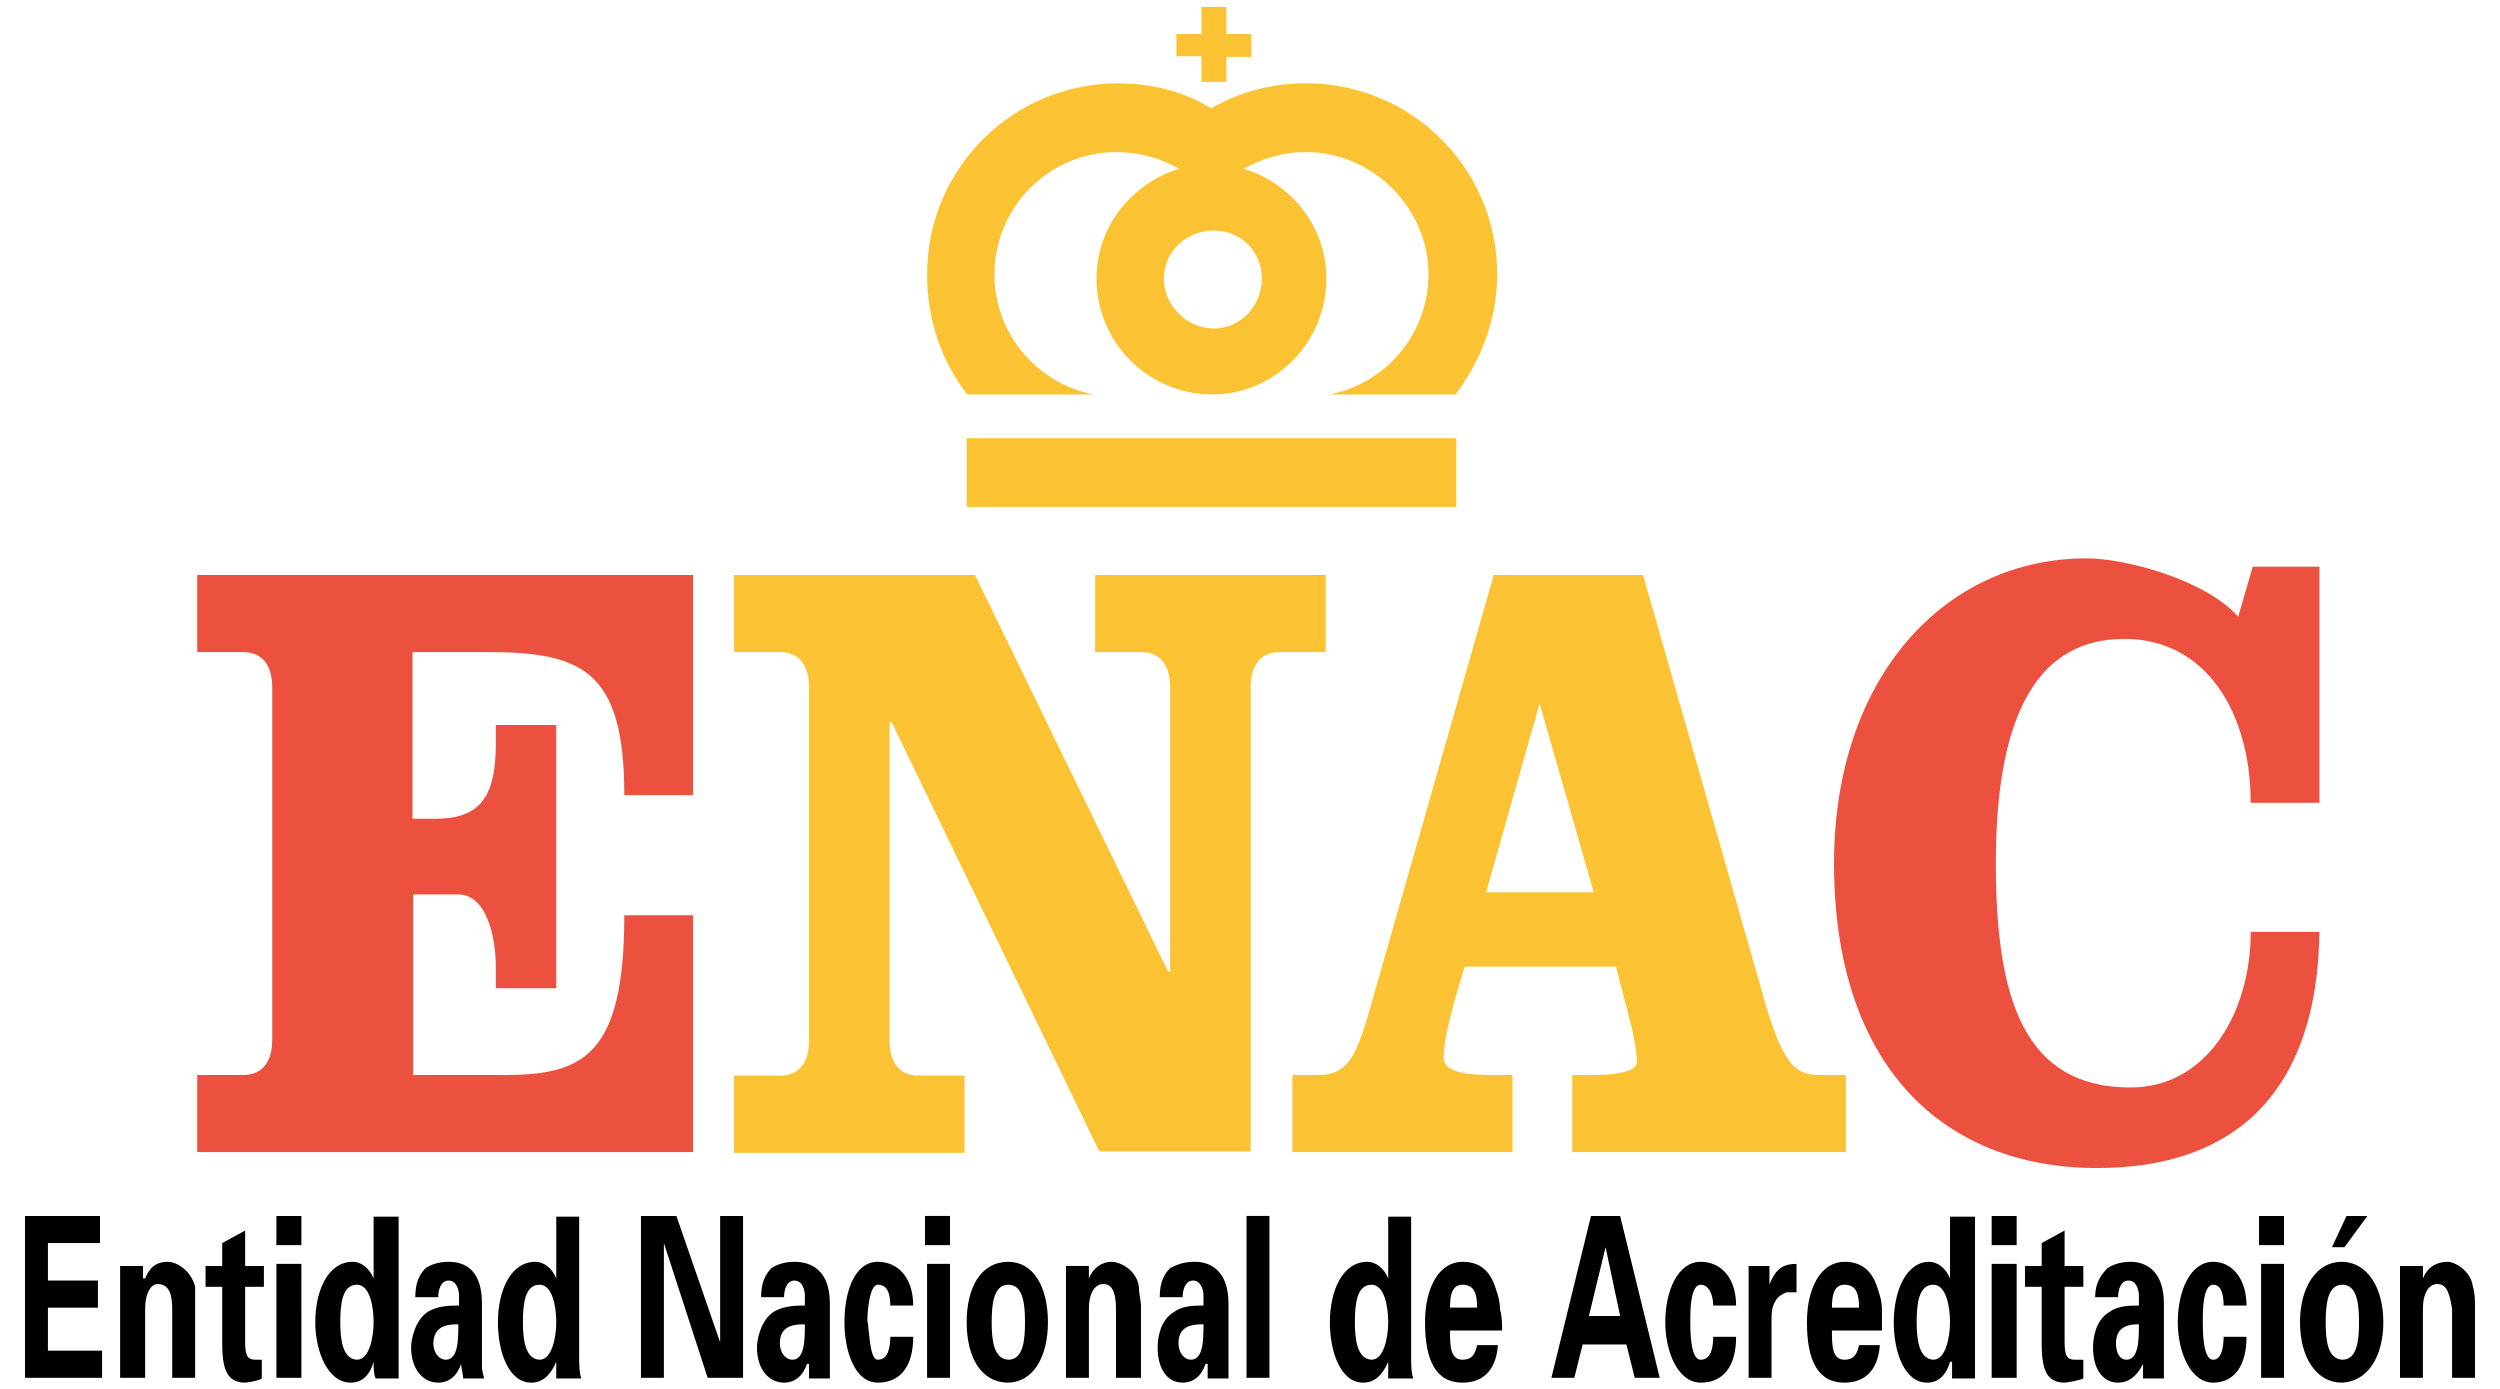
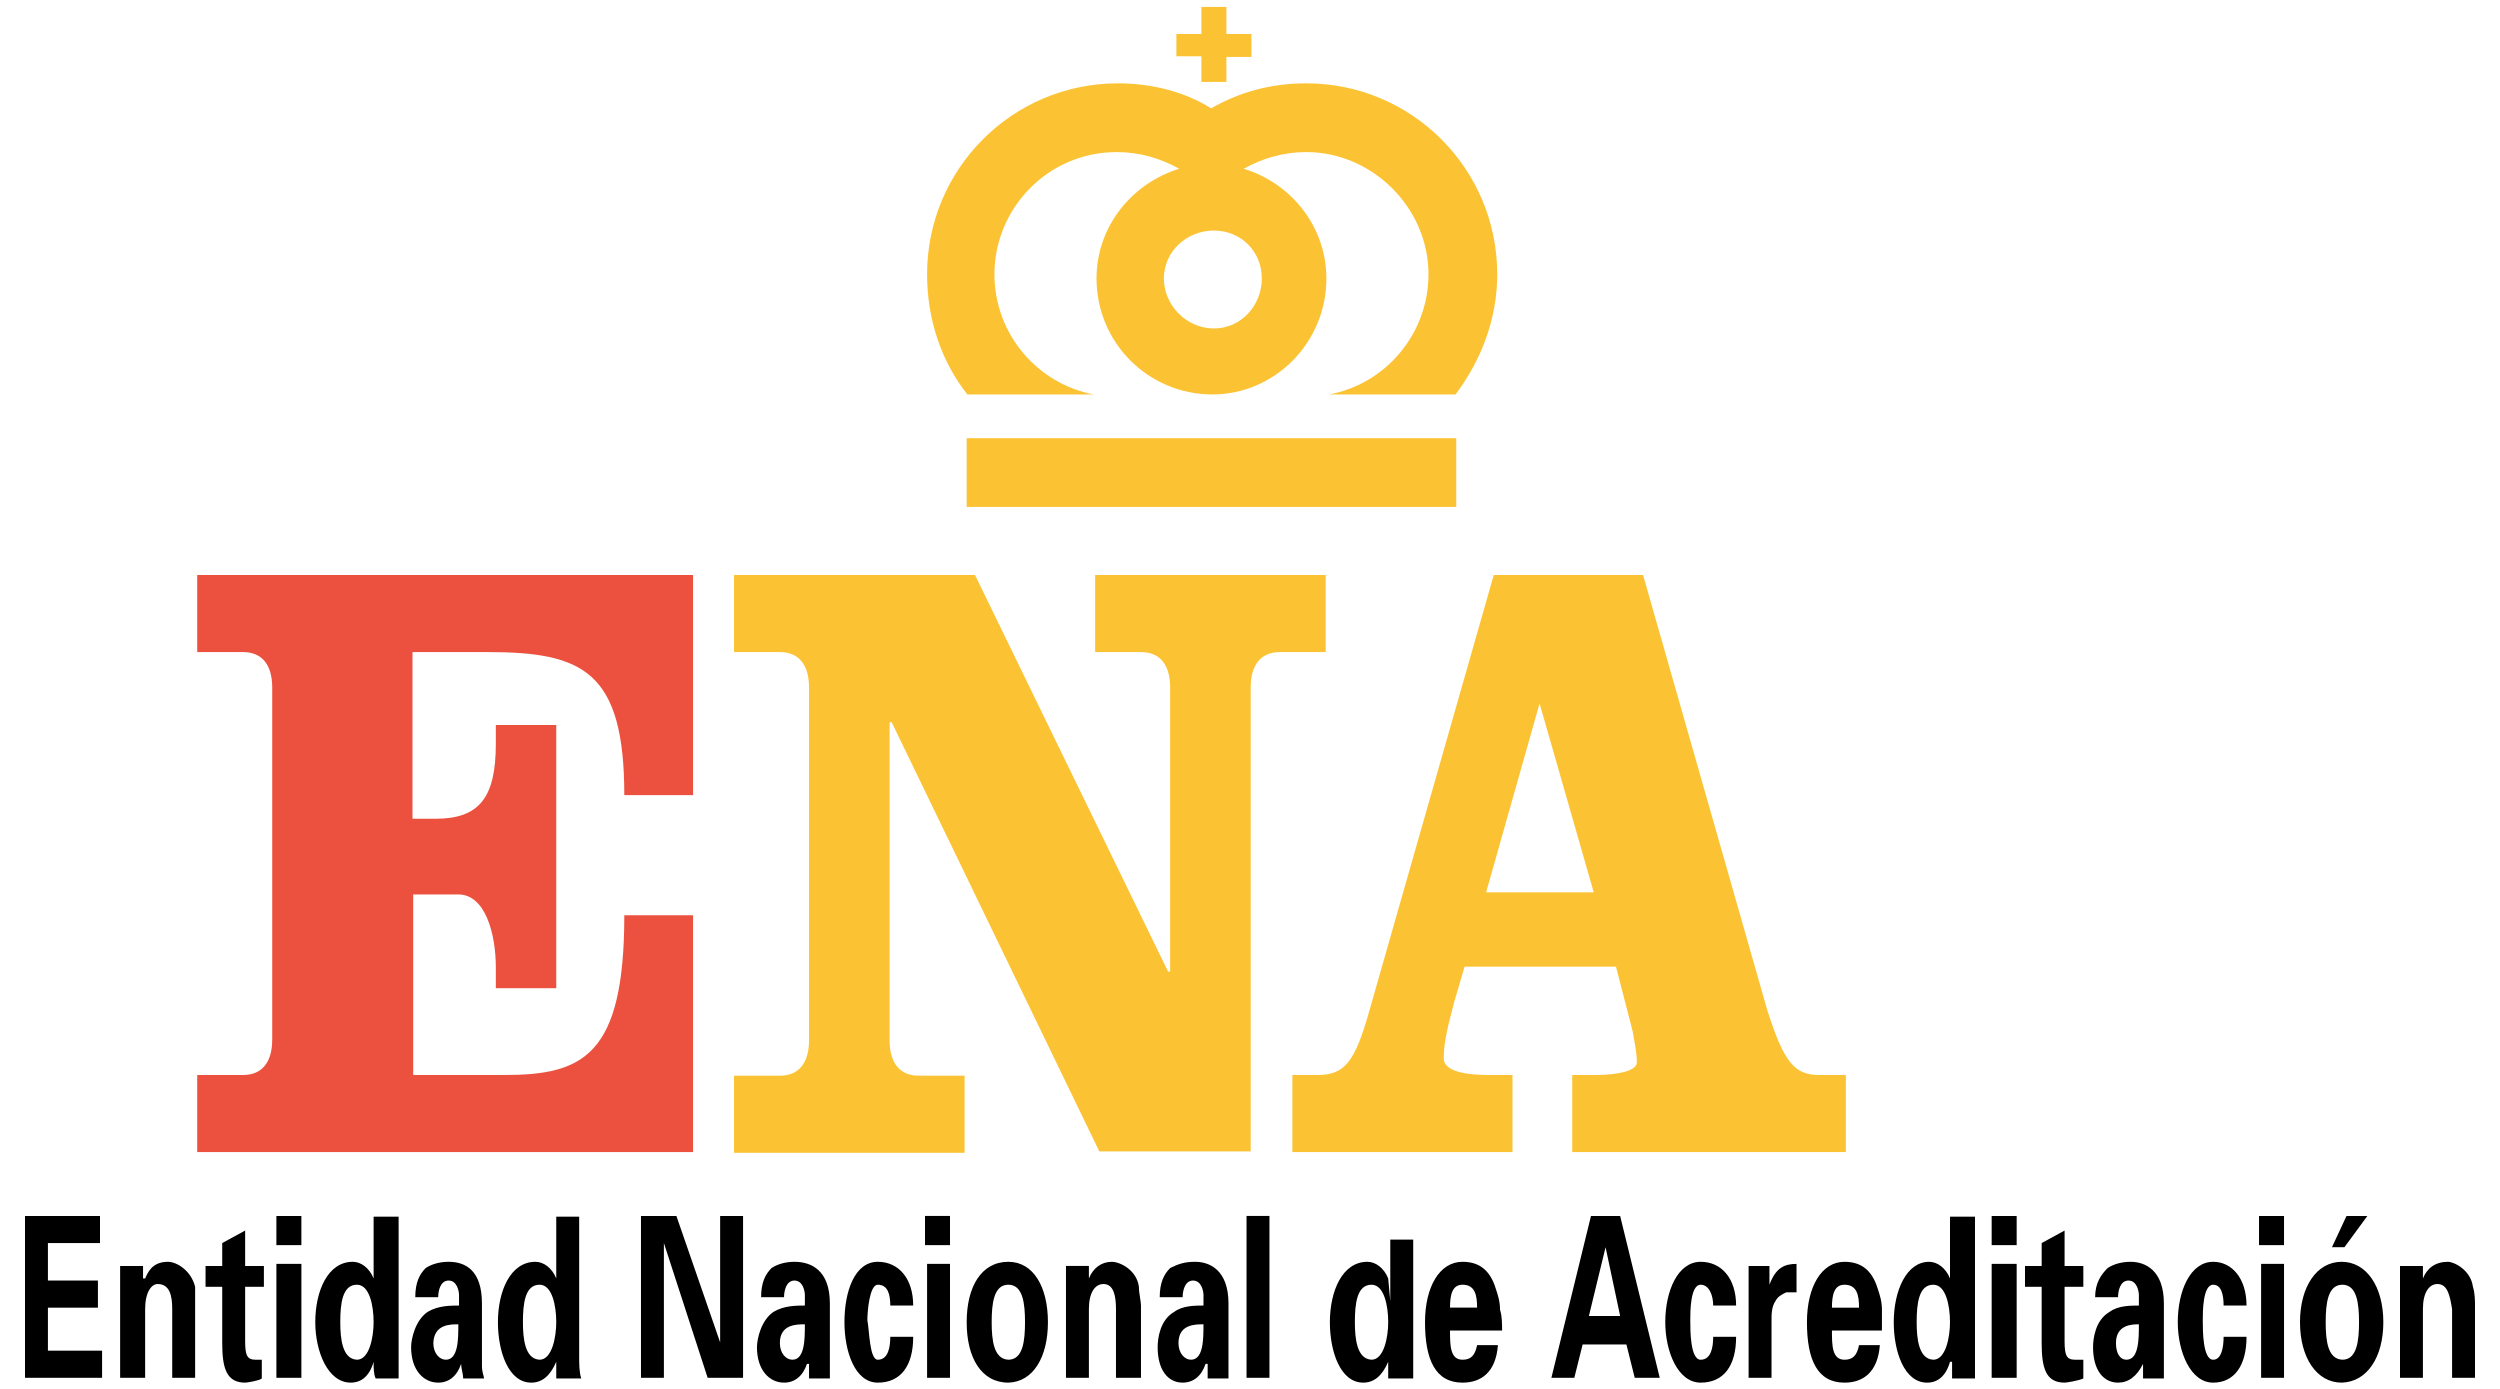
<svg xmlns="http://www.w3.org/2000/svg" xml:space="preserve" x="0" y="0" viewBox="0 0 3600 2000">
  <path d="M392 1497c0 33-15 51-42 51h-66v111h714v-341h-99c0 203-60 230-173 230H595v-260H660c39 0 54 57 54 105v30h87v-379h-87v27c0 78-24 108-87 108h-33v-240h108c137 0 197 27 197 206h99V828H284v111H350c27 0 42 18 42 51v507" fill="#eb513e" />
  <path d="M1404 828h-347v111h66c27 0 42 18 42 51v508c0 33-15 51-42 51h-66V1660h332v-111h-66c-27 0-42-18-42-51V1040h3l299 618h218V990c0-33 15-51 42-51h66V828h-332v111h66c27 0 42 18 42 51v409h-3l-278-571zm813 185 78 272H2140l77-272zm-66-185-179 627c-21 75-36 93-75 93h-36v111h317v-111h-33c-27 0-66-3-66-24 0-18 3-36 15-81l15-51h218l24 93c3 18 6 30 6 45 0 12-27 18-60 18h-33v111h394v-111H2620c-36 0-51-18-75-93l-179-627h-215" fill="#fbc334" />
-   <path d="M3223 888c-48-54-164-84-218-84-206 0-364 173-364 439 0 293 158 439 379 439 200 0 317-111 320-340h-99c0 116-63 224-173 224-152 0-194-125-194-323 0-224 66-323 185-323s182 108 182 236h99v-340h-96l-21 72" fill="#eb513e" />
-   <path d="M36 1984h111v-39H69v-62h72v-39H69V1790h75v-39H36zm170-161h-33v161h36v-99c0-24 9-36 18-36 18 0 21 18 21 36v99h33v-131c-6-24-27-36-39-36-18 0-27 9-33 24h-3v-18zm90 0v30H320v81c0 36 6 57 33 57 3 0 21-3 24-6v-27h-9c-12 0-15-6-15-27v-78H380v-30h-27v-51L320 1790v33h-24zm102 161h36V1820h-36v164zm0-191h36v-42h-36v42zm140 48c-6-15-18-24-30-24-36 0-54 42-54 87 0 42 18 87 51 87 15 0 27-9 33-30 0 9 0 18 3 24h33v-233h-36v89zm-48 63c0-27 3-54 24-54 18 0 24 30 24 54 0 21-6 54-24 54-21-1-24-30-24-54m141-36c0-9 3-24 15-24s15 15 15 21v15c-12 0-30 0-45 9-18 12-24 39-24 51 0 33 18 51 39 51 15 0 27-9 33-27 0 6 3 15 3 21h30c0-3-3-9-3-18v-90c0-48-24-60-48-60-12 0-24 3-33 9-9 9-15 21-15 42h33zm29 39c0 21 0 51-18 51-9 0-18-9-18-24 1-27 24-27 36-27m141-66c-6-15-18-24-30-24-36 0-54 42-54 87 0 42 15 87 48 87 15 0 27-9 36-30v24h36c-3-9-3-21-3-33v-200h-33v89zm-48 63c0-27 3-54 24-54 18 0 24 30 24 54 0 21-6 54-24 54-21-1-24-30-24-54m317 80v-233h-33v182l-63-182h-51v233h33V1790l63 194zm59-116c0-9 3-24 15-24s15 15 15 21v15c-12 0-30 0-45 9-18 12-24 39-24 51 0 33 18 51 39 51 15 0 27-9 33-27h3v21h30v-108c0-48-27-60-51-60-12 0-24 3-33 9-9 9-15 21-15 42h33zm30 39c0 21 0 51-18 51-9 0-18-9-18-24 0-27 24-27 36-27m156-27c0-39-21-63-51-63-33 0-48 42-48 87 0 42 15 87 48 87s51-24 51-66h-33c0 15-3 33-18 33-12 0-12-42-15-57 0-12 3-51 15-51 15 0 18 15 18 30h33zm20 104h33V1820h-33v164zm-3-191h36v-42h-36v42zm96 111c0-27 3-54 24-54s24 27 24 54-3 54-24 54c-21-1-24-28-24-54m81 0c0-51-21-87-57-87-39 0-60 36-60 87s21 87 60 87c36-1 57-37 57-87m59-81h-33v161h33v-99c0-24 9-36 21-36 15 0 18 18 18 36v99h36V1880c0-6-3-18-3-27-3-24-27-36-39-36-15 0-27 9-33 24v-18zm135 45c0-9 3-24 15-24s15 15 15 21v15c-12 0-30 0-42 9-21 12-24 39-24 51 0 33 15 51 36 51 15 0 27-9 33-27h3v21h30v-108c0-48-27-60-48-60-15 0-24 3-36 9-9 9-15 21-15 42h33zm30 39c0 21 0 51-18 51-9 0-18-9-18-24 0-27 24-27 36-27m62-156h33v233h-33zm204 90c-6-15-18-24-30-24-36 0-54 42-54 87 0 42 15 87 48 87 15 0 27-9 36-30v24h36c-3-9-3-21-3-33v-200h-33v89zm-48 63c0-27 3-54 24-54 18 0 24 30 24 54 0 21-6 54-24 54-21-1-24-30-24-54m137-21c0-18 3-33 18-33 18 0 21 15 21 33h-39zm75 33c0-9 0-21-3-30 0-12-3-21-6-30-9-30-27-39-48-39-33 0-54 36-54 87 0 54 15 87 54 87 27 0 48-15 51-54h-30c-3 15-9 21-21 21-18 0-18-21-18-42h75zm125-21 24-99 21 99h-45zm-21 89 12-48h63l12 48h36l-57-233h-42l-57 233h33zM2500 1880c0-39-21-63-51-63-33 0-51 42-51 87 0 42 18 87 51 87s51-24 51-66h-33c0 15-3 33-18 33s-15-42-15-57c0-12 0-51 15-51 12 0 18 15 18 30h33zm18-57v161h33v-81c0-12 0-21 6-30 3-6 9-9 15-12h15V1820c-18 0-30 6-39 30v-27h-30zm120 60c0-18 3-33 18-33 18 0 21 15 21 33h-39zm72 33v-30c0-12-3-21-6-30-9-30-27-39-48-39-33 0-54 36-54 87 0 54 15 87 54 87 27 0 48-15 51-54h-30c-3 15-9 21-21 21-18 0-18-21-18-42h72zm98-75c-6-15-18-24-30-24-33 0-51 42-51 87 0 42 15 87 48 87 15 0 27-9 33-30h3v24h33v-233h-36v89zm-48 63c0-27 3-54 24-54 18 0 24 30 24 54 0 21-6 54-24 54-21-1-24-30-24-54m108 80h36V1820h-36v164zm0-191h36v-42h-36v42zm48 30v30h24v81c0 36 6 57 33 57 3 0 21-3 27-6v-27h-12c-12 0-15-6-15-27v-78h27v-30h-27v-51L2940 1790v33h-24zm134 45c0-9 3-24 15-24s15 15 15 21v15c-12 0-30 0-42 9-21 12-24 39-24 51 0 33 15 51 36 51 15 0 27-9 36-27v21h30v-108c0-48-27-60-48-60-12 0-24 3-33 9-9 9-18 21-18 42h33zm30 39c0 21 0 51-18 51-9 0-15-9-15-24 0-27 24-27 33-27m155-27c0-39-21-63-48-63-33 0-51 42-51 87 0 42 18 87 51 87 30 0 48-24 48-66h-33c0 15-3 33-15 33-15 0-15-42-15-57 0-12 0-51 15-51 12 0 15 15 15 30h33zm21 104h33V1820h-33v164zm-3-191h36v-42h-36v42zm96 111c0-27 3-54 24-54s24 27 24 54-3 54-24 54c-21-1-24-27-24-54m83 0c0-51-24-87-60-87s-60 36-60 87 24 87 60 87c37-1 60-37 60-87m-53-153-21 45h18l33-45h-30zm110 72h-33v161h33v-99c0-24 9-36 21-36 15 0 18 18 21 36v99h33V1880c0-6 0-18-3-27-3-24-27-36-36-36-18 0-30 9-36 24v-18" />
+   <path d="M36 1984h111v-39H69v-62h72v-39H69V1790h75v-39H36zm170-161h-33v161h36v-99c0-24 9-36 18-36 18 0 21 18 21 36v99h33v-131c-6-24-27-36-39-36-18 0-27 9-33 24h-3v-18zm90 0v30H320v81c0 36 6 57 33 57 3 0 21-3 24-6v-27h-9c-12 0-15-6-15-27v-78H380v-30h-27v-51L320 1790v33h-24zm102 161h36V1820h-36v164zm0-191h36v-42h-36v42zm140 48c-6-15-18-24-30-24-36 0-54 42-54 87 0 42 18 87 51 87 15 0 27-9 33-30 0 9 0 18 3 24h33v-233h-36v89zm-48 63c0-27 3-54 24-54 18 0 24 30 24 54 0 21-6 54-24 54-21-1-24-30-24-54m141-36c0-9 3-24 15-24s15 15 15 21v15c-12 0-30 0-45 9-18 12-24 39-24 51 0 33 18 51 39 51 15 0 27-9 33-27 0 6 3 15 3 21h30c0-3-3-9-3-18v-90c0-48-24-60-48-60-12 0-24 3-33 9-9 9-15 21-15 42h33zm29 39c0 21 0 51-18 51-9 0-18-9-18-24 1-27 24-27 36-27m141-66c-6-15-18-24-30-24-36 0-54 42-54 87 0 42 15 87 48 87 15 0 27-9 36-30v24h36c-3-9-3-21-3-33v-200h-33v89zm-48 63c0-27 3-54 24-54 18 0 24 30 24 54 0 21-6 54-24 54-21-1-24-30-24-54m317 80v-233h-33v182l-63-182h-51v233h33V1790l63 194zm59-116c0-9 3-24 15-24s15 15 15 21v15c-12 0-30 0-45 9-18 12-24 39-24 51 0 33 18 51 39 51 15 0 27-9 33-27h3v21h30v-108c0-48-27-60-51-60-12 0-24 3-33 9-9 9-15 21-15 42h33zm30 39c0 21 0 51-18 51-9 0-18-9-18-24 0-27 24-27 36-27m156-27c0-39-21-63-51-63-33 0-48 42-48 87 0 42 15 87 48 87s51-24 51-66h-33c0 15-3 33-18 33-12 0-12-42-15-57 0-12 3-51 15-51 15 0 18 15 18 30h33zm20 104h33V1820h-33v164zm-3-191h36v-42h-36v42zm96 111c0-27 3-54 24-54s24 27 24 54-3 54-24 54c-21-1-24-28-24-54m81 0c0-51-21-87-57-87-39 0-60 36-60 87s21 87 60 87c36-1 57-37 57-87m59-81h-33v161h33v-99c0-24 9-36 21-36 15 0 18 18 18 36v99h36V1880c0-6-3-18-3-27-3-24-27-36-39-36-15 0-27 9-33 24v-18zm135 45c0-9 3-24 15-24s15 15 15 21v15c-12 0-30 0-42 9-21 12-24 39-24 51 0 33 15 51 36 51 15 0 27-9 33-27h3v21h30v-108c0-48-27-60-48-60-15 0-24 3-36 9-9 9-15 21-15 42h33zm30 39c0 21 0 51-18 51-9 0-18-9-18-24 0-27 24-27 36-27m62-156h33v233h-33zm204 90c-6-15-18-24-30-24-36 0-54 42-54 87 0 42 15 87 48 87 15 0 27-9 36-30v24h36v-200h-33v89zm-48 63c0-27 3-54 24-54 18 0 24 30 24 54 0 21-6 54-24 54-21-1-24-30-24-54m137-21c0-18 3-33 18-33 18 0 21 15 21 33h-39zm75 33c0-9 0-21-3-30 0-12-3-21-6-30-9-30-27-39-48-39-33 0-54 36-54 87 0 54 15 87 54 87 27 0 48-15 51-54h-30c-3 15-9 21-21 21-18 0-18-21-18-42h75zm125-21 24-99 21 99h-45zm-21 89 12-48h63l12 48h36l-57-233h-42l-57 233h33zM2500 1880c0-39-21-63-51-63-33 0-51 42-51 87 0 42 18 87 51 87s51-24 51-66h-33c0 15-3 33-18 33s-15-42-15-57c0-12 0-51 15-51 12 0 18 15 18 30h33zm18-57v161h33v-81c0-12 0-21 6-30 3-6 9-9 15-12h15V1820c-18 0-30 6-39 30v-27h-30zm120 60c0-18 3-33 18-33 18 0 21 15 21 33h-39zm72 33v-30c0-12-3-21-6-30-9-30-27-39-48-39-33 0-54 36-54 87 0 54 15 87 54 87 27 0 48-15 51-54h-30c-3 15-9 21-21 21-18 0-18-21-18-42h72zm98-75c-6-15-18-24-30-24-33 0-51 42-51 87 0 42 15 87 48 87 15 0 27-9 33-30h3v24h33v-233h-36v89zm-48 63c0-27 3-54 24-54 18 0 24 30 24 54 0 21-6 54-24 54-21-1-24-30-24-54m108 80h36V1820h-36v164zm0-191h36v-42h-36v42zm48 30v30h24v81c0 36 6 57 33 57 3 0 21-3 27-6v-27h-12c-12 0-15-6-15-27v-78h27v-30h-27v-51L2940 1790v33h-24zm134 45c0-9 3-24 15-24s15 15 15 21v15c-12 0-30 0-42 9-21 12-24 39-24 51 0 33 15 51 36 51 15 0 27-9 36-27v21h30v-108c0-48-27-60-48-60-12 0-24 3-33 9-9 9-18 21-18 42h33zm30 39c0 21 0 51-18 51-9 0-15-9-15-24 0-27 24-27 33-27m155-27c0-39-21-63-48-63-33 0-51 42-51 87 0 42 18 87 51 87 30 0 48-24 48-66h-33c0 15-3 33-15 33-15 0-15-42-15-57 0-12 0-51 15-51 12 0 15 15 15 30h33zm21 104h33V1820h-33v164zm-3-191h36v-42h-36v42zm96 111c0-27 3-54 24-54s24 27 24 54-3 54-24 54c-21-1-24-27-24-54m83 0c0-51-24-87-60-87s-60 36-60 87 24 87 60 87c37-1 60-37 60-87m-53-153-21 45h18l33-45h-30zm110 72h-33v161h33v-99c0-24 9-36 21-36 15 0 18 18 21 36v99h33V1880c0-6 0-18-3-27-3-24-27-36-36-36-18 0-30 9-36 24v-18" />
  <path d="M1392 631h705V730h-705v-99zm284-230c0 39 33 72 72 72 39 0 69-33 69-72s-30-69-69-69c-39 0-72 30-72 69m-341-6c0-152 123-275 275-275 48 0 96 12 134 36 42-24 87-36 137-36 152 0 275 123 275 275 0 66-24 125-60 173h-182c81-15 143-87 143-173 0-96-81-176-176-176-33 0-63 9-90 24 69 21 119 84 119 158 0 93-75 167-164 167-93 0-167-75-167-167 0-75 51-137 119-158-27-15-57-24-90-24-99 0-176 81-176 176 0 87 63 158 143 173h-182c-37-47-58-107-58-173M1730 10h36v39h36v33h-36v36H1730V81h-36V49h36V10" fill="#fbc334" />
</svg>